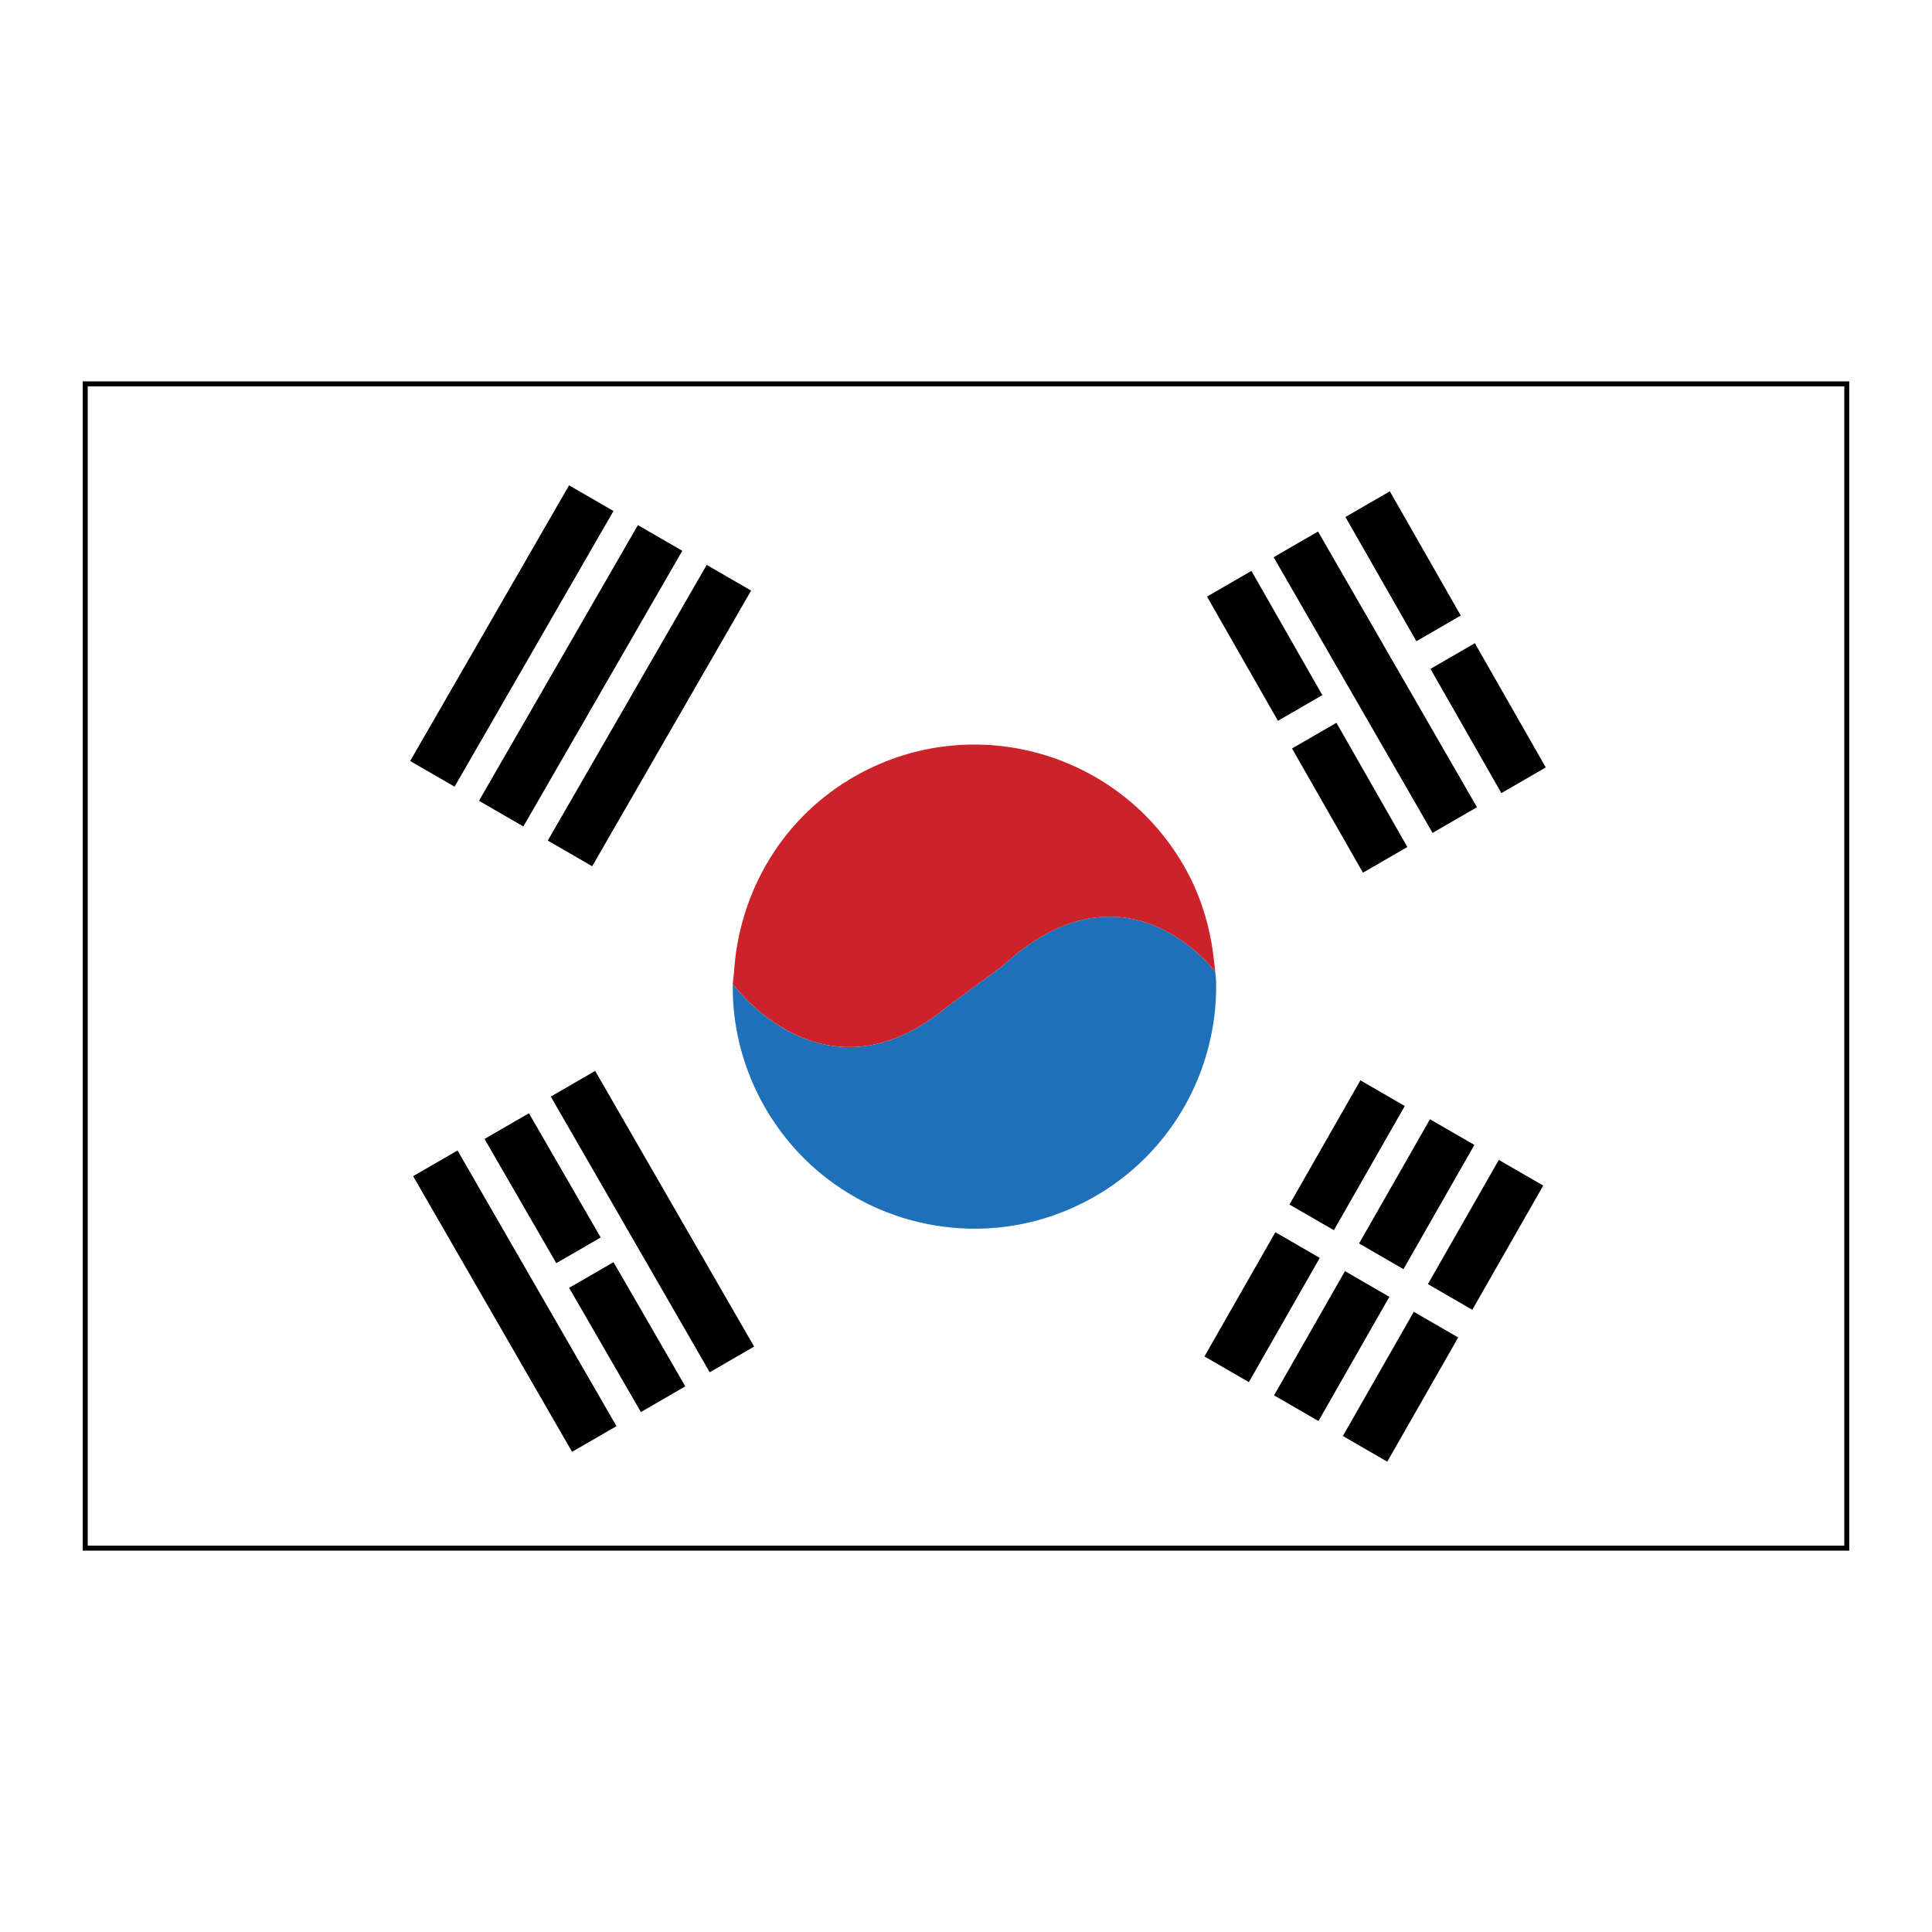
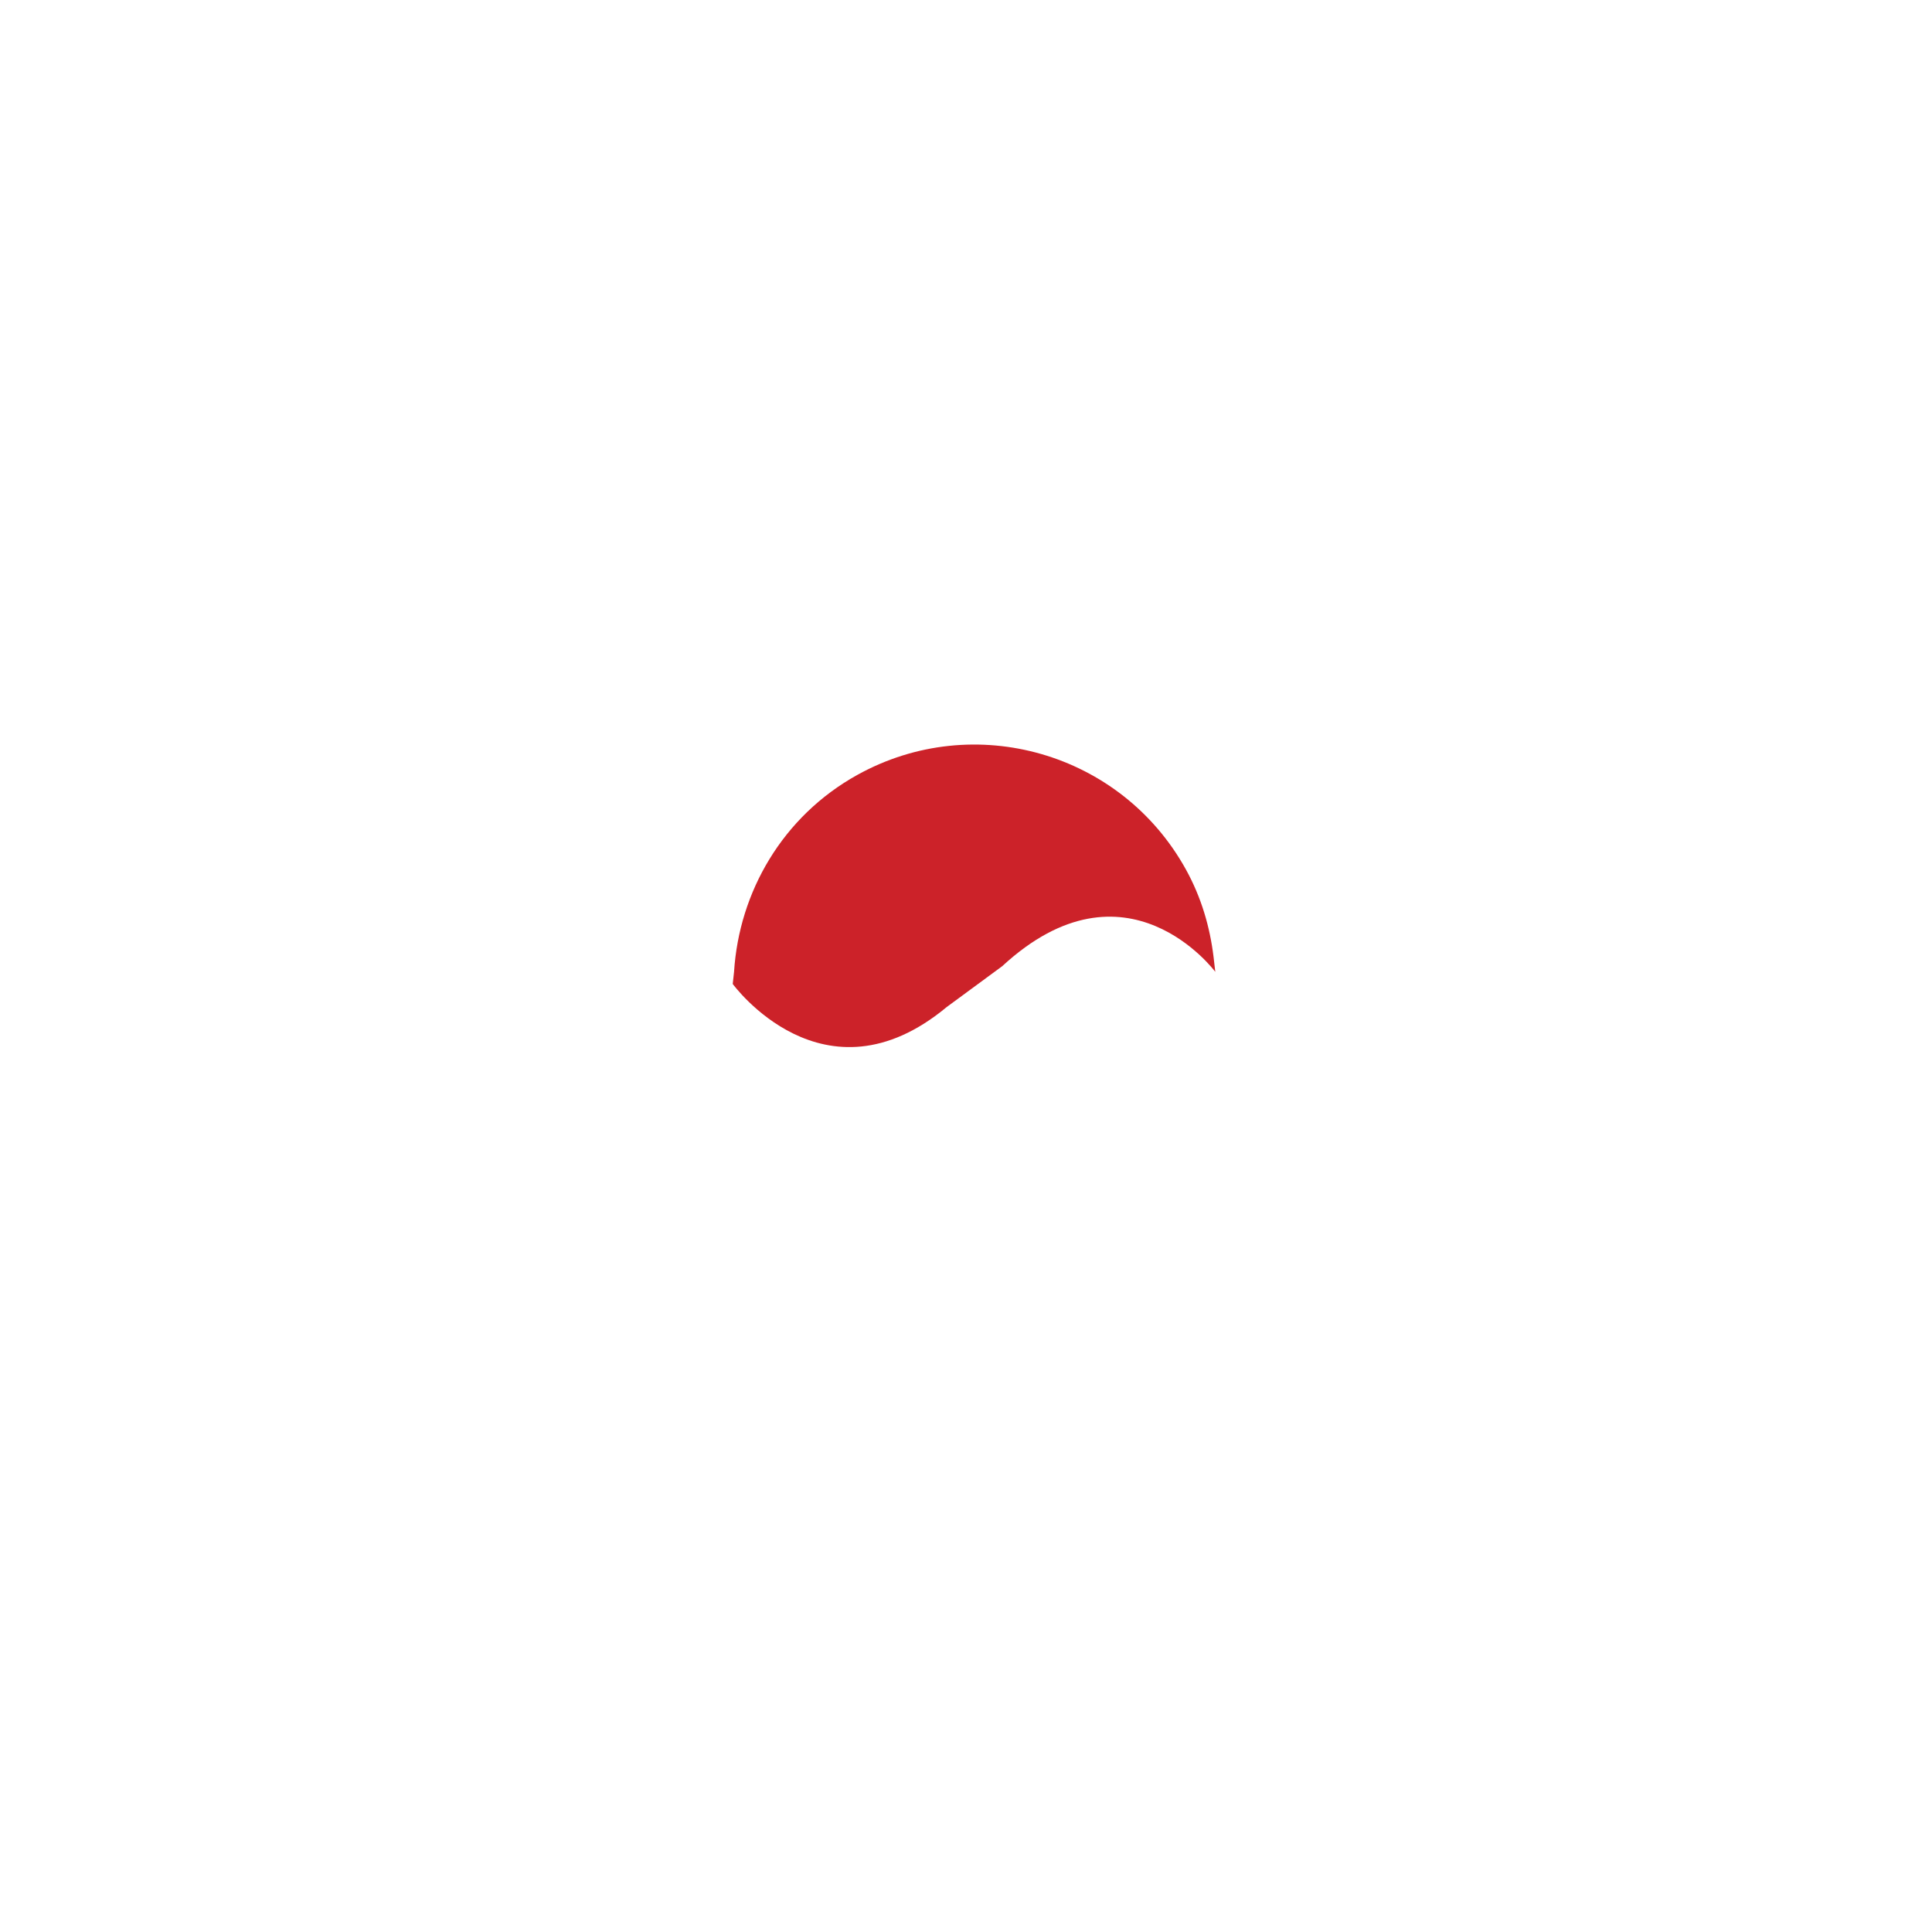
<svg xmlns="http://www.w3.org/2000/svg" width="2500" height="2500" viewBox="0 0 192.756 192.756">
-   <path fill-rule="evenodd" clip-rule="evenodd" fill="#fff" d="M0 0h192.756v192.756H0V0z" />
-   <path fill-rule="evenodd" clip-rule="evenodd" fill="#fff" d="M184.252 154.459V38.297H8.504v116.162h175.748z" />
-   <path fill="none" stroke="#000" stroke-width=".496" stroke-miterlimit="2.613" d="M184.252 154.459V38.297H8.504v116.162h175.748z" />
-   <path d="M121.248 96.961s-8.869-11.999-21.258-.564l-2.771 2.039-2.771 2.039C82.192 110.65 73.105 98.17 73.105 98.17l.018 1.281a24.07 24.07 0 0 0 2.998 10.674c6.447 11.67 21.119 15.896 32.771 9.439 8.15-4.516 12.664-13.062 12.436-21.785l-.08-.818z" fill-rule="evenodd" clip-rule="evenodd" fill="#1e71b8" />
  <path d="M73.237 96.951c.504-7.947 4.834-15.503 12.309-19.644 11.652-6.457 26.324-2.231 32.771 9.438 1.545 2.794 2.395 5.737 2.76 8.723l.172 1.493s-8.869-11.999-21.258-.564l-2.771 2.039-2.771 2.039C82.192 110.65 73.105 98.17 73.105 98.17l.132-1.219z" fill-rule="evenodd" clip-rule="evenodd" fill="#cc2229" />
-   <path fill-rule="evenodd" clip-rule="evenodd" d="M61.207 50.983l-4.43-2.561-15.856 27.504 4.43 2.561 15.856-27.504zM68.073 54.953l-4.43-2.561-15.856 27.504 4.429 2.561 15.857-27.504zM74.939 58.923l-4.43-2.562-15.856 27.504 4.43 2.561 15.856-27.503zM142.717 66.734l4.429-2.561 7.077 12.393-4.43 2.561-7.076-12.393zM134.234 51.58l4.43-2.561 7.076 12.393-4.429 2.562-7.077-12.394zM128.906 74.674l4.43-2.561 7.076 12.393-4.43 2.561-7.076-12.393zM120.424 59.52l4.43-2.561 7.076 12.393-4.43 2.562-7.076-12.394zM127.07 55.593l4.43-2.561 15.857 27.504-4.429 2.561-15.858-27.504zM131.674 125.5l-4.43-2.562-7.076 12.394 4.43 2.561 7.076-12.393zM140.156 110.346l-4.429-2.561-7.077 12.393 4.43 2.56 7.076-12.392zM145.484 133.439l-4.429-2.56-7.076 12.392 4.429 2.561 7.076-12.393zM153.967 118.285l-4.43-2.56-7.076 12.392 4.43 2.561 7.076-12.393zM138.617 129.383l-4.429-2.561-7.075 12.393 4.43 2.562 7.074-12.394zM147.1 114.23l-4.43-2.562-7.076 12.394 4.431 2.561 7.075-12.393zM54.952 109.406l4.429-2.56 15.857 27.504-4.43 2.56-15.856-27.504zM56.781 128.488l4.43-2.562 7.161 12.392-4.43 2.563-7.161-12.393zM48.341 113.633l4.43-2.563 7.161 12.395-4.43 2.56-7.161-12.392zM41.219 117.346l4.43-2.561 15.856 27.504-4.429 2.561-15.857-27.504z" />
</svg>